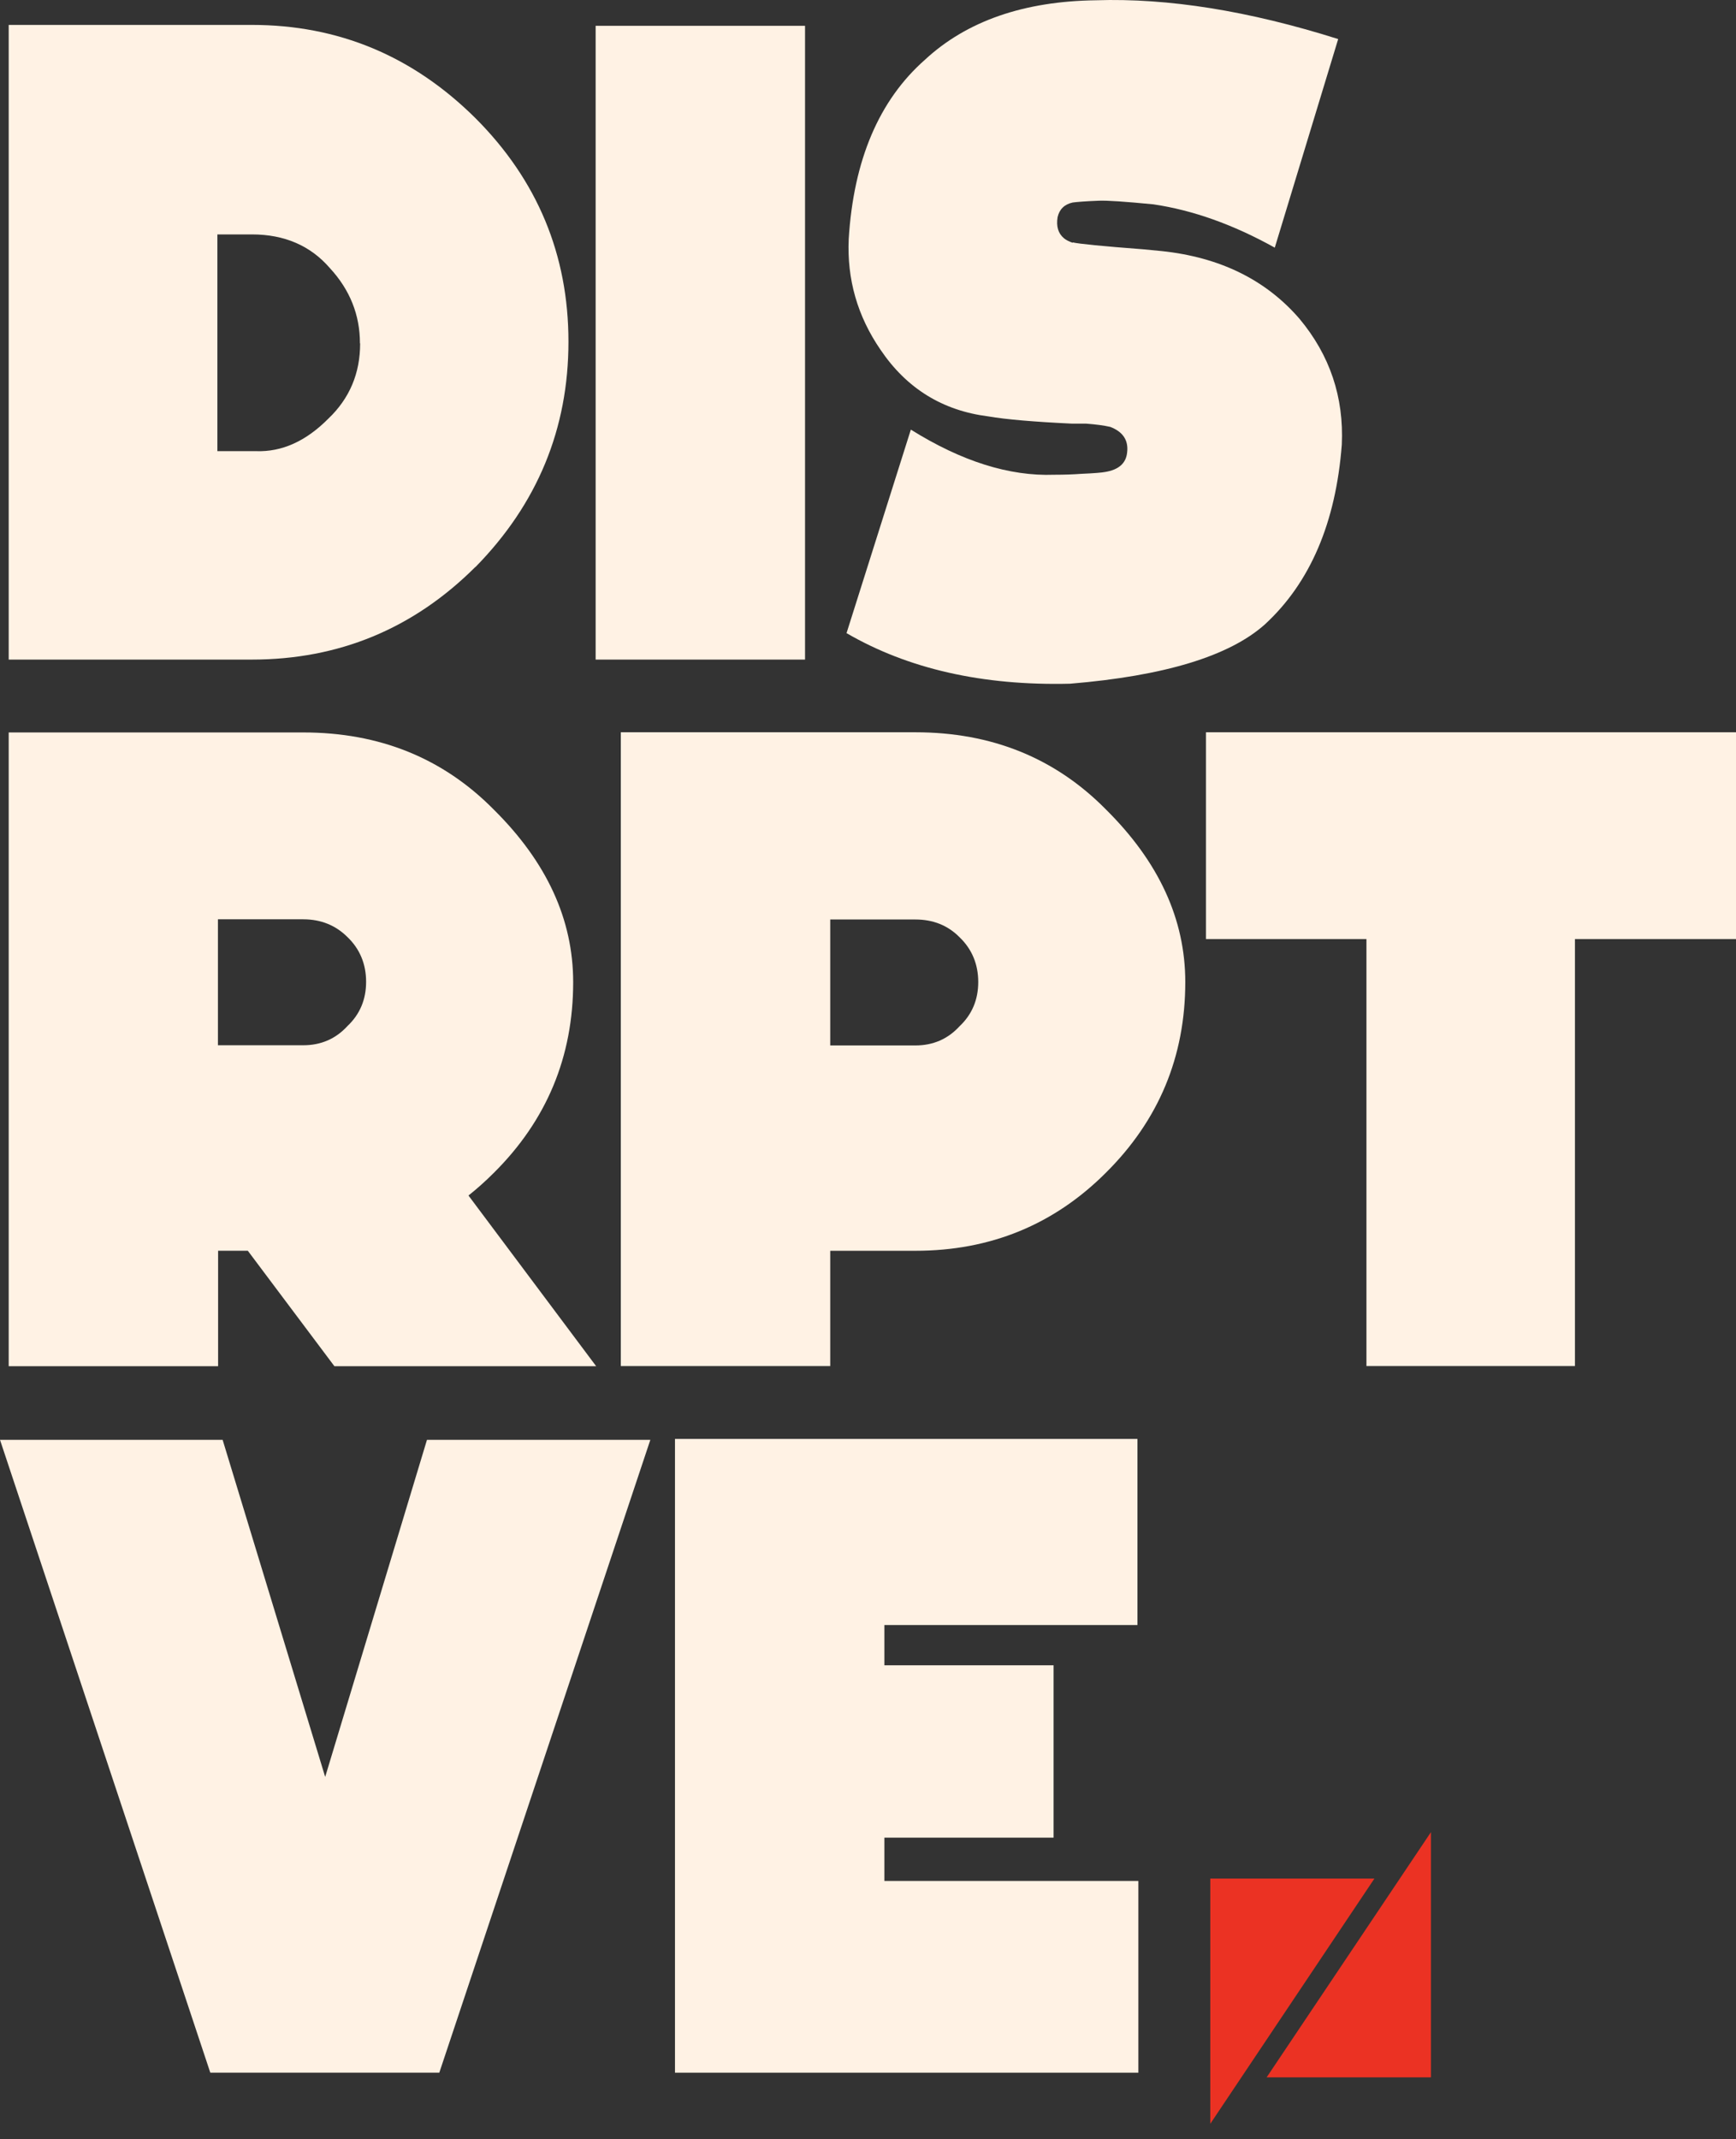
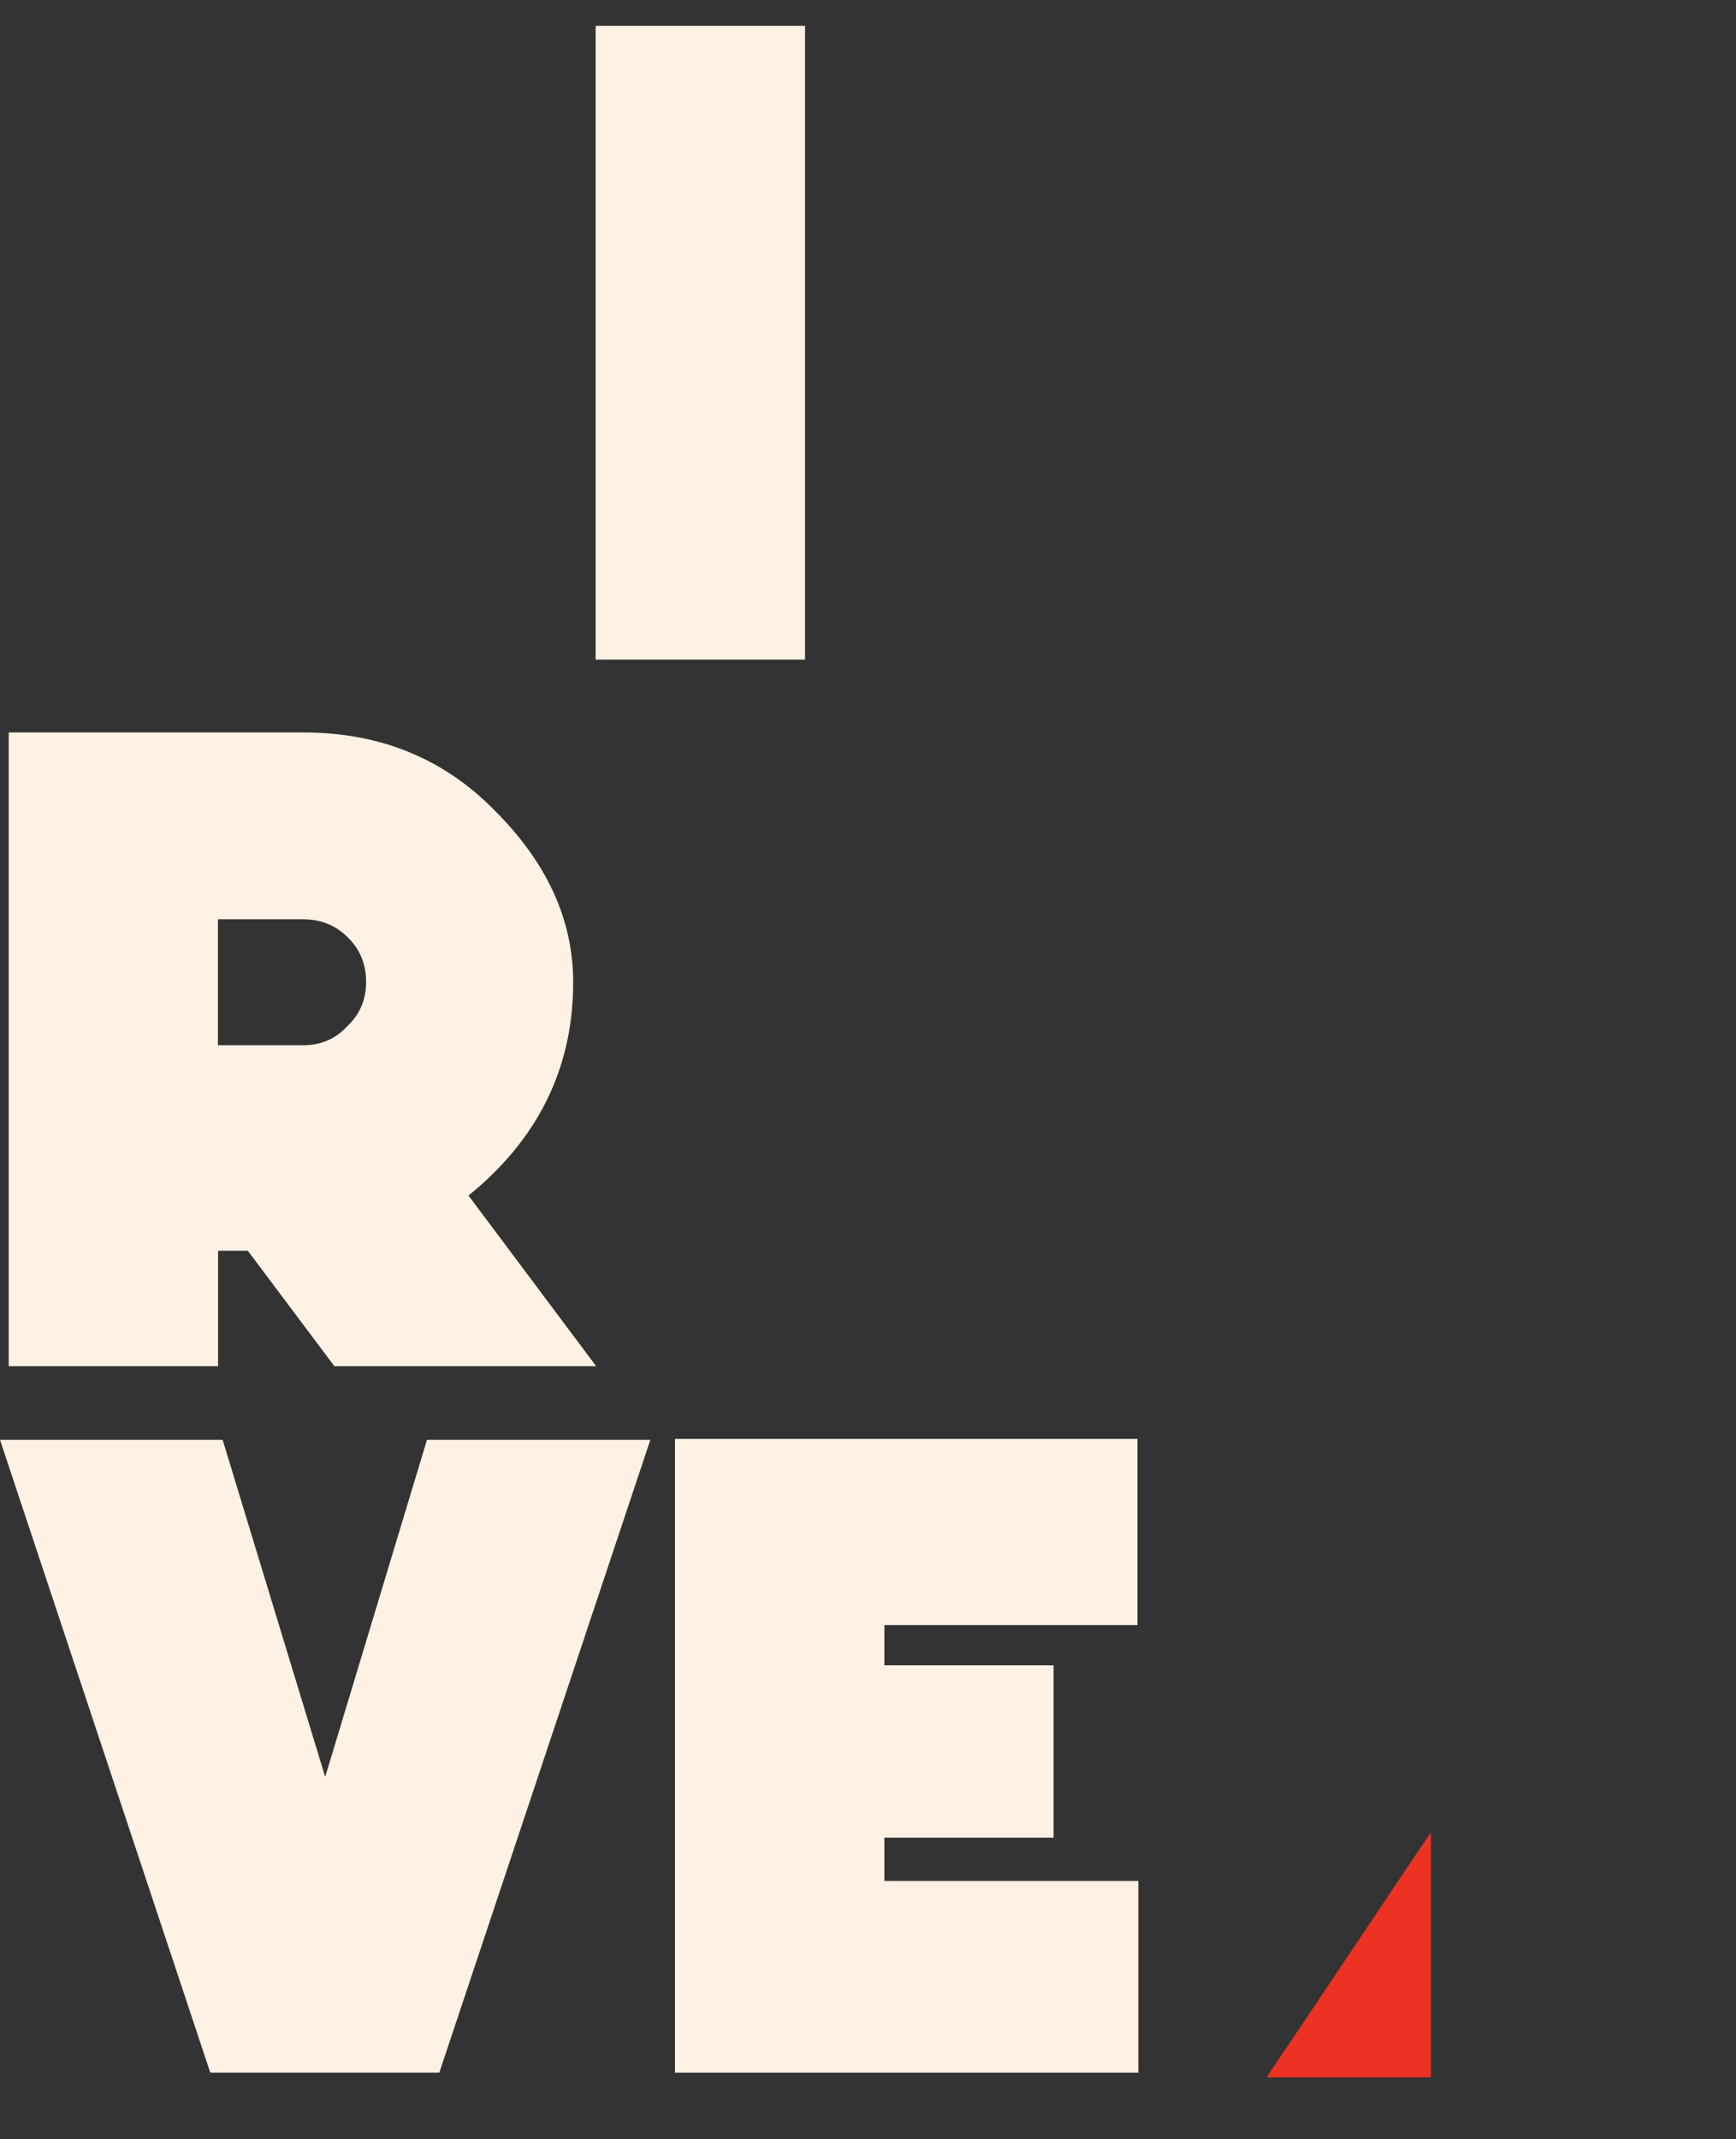
<svg xmlns="http://www.w3.org/2000/svg" width="82" height="101" viewBox="0 0 82 101" fill="none">
  <rect x="0" y="0" width="82" height="101" fill="#333333" stroke="none" />
-   <path d="M22.453 26.769C19.527 29.687 16.001 31.142 11.894 31.142H0.411V1.176H11.894C15.976 1.176 19.492 2.639 22.453 5.574C25.38 8.5 26.851 12.026 26.851 16.133C26.851 20.24 25.388 23.791 22.453 26.778M17.002 16.21C17.002 14.875 16.532 13.686 15.582 12.659C14.666 11.598 13.434 11.068 11.902 11.068H10.268V21.301H12.099C13.306 21.344 14.444 20.839 15.505 19.77C16.515 18.811 17.011 17.622 17.011 16.219" fill="#FFF2E4" />
  <path d="M38.026 1.219H28.135V31.142H38.026V1.219Z" fill="#FFF2E4" />
-   <path d="M50.673 11.445C50.956 11.513 52.068 11.624 53.993 11.77L54.875 11.855C57.622 12.146 59.786 13.207 61.378 15.047C62.816 16.767 63.483 18.752 63.38 20.994C63.098 24.682 61.883 27.515 59.744 29.483C58.067 30.98 54.995 31.913 50.545 32.281C46.412 32.383 42.887 31.579 39.986 29.893L43.024 20.284C45.42 21.782 47.679 22.492 49.792 22.415C50.297 22.415 50.716 22.398 51.067 22.372C51.683 22.346 52.06 22.312 52.188 22.286C52.838 22.184 53.189 21.876 53.24 21.362C53.309 20.789 53.044 20.387 52.445 20.156C52.145 20.087 51.76 20.036 51.307 20.002H50.639C48.842 19.916 47.525 19.805 46.678 19.659C44.521 19.386 42.827 18.342 41.595 16.519C40.499 14.927 40.003 13.182 40.089 11.282C40.32 7.56 41.518 4.736 43.691 2.82C45.668 0.988 48.372 0.056 51.769 0.013C55.174 -0.098 58.982 0.509 63.209 1.844L60.214 11.693C58.246 10.598 56.338 9.922 54.481 9.648C53.163 9.52 52.299 9.46 51.897 9.477C51.247 9.502 50.845 9.537 50.665 9.562C50.28 9.648 50.04 9.879 49.955 10.255C49.886 10.683 49.98 11.017 50.254 11.248C50.357 11.334 50.494 11.402 50.665 11.462" fill="#FFF2E4" />
  <path d="M22.128 56.445L28.16 64.505H15.796L11.706 59.054H10.302V64.505H0.411V34.582H14.324C17.927 34.582 20.93 35.797 23.326 38.227C25.825 40.7 27.074 43.413 27.074 46.373C27.074 49.89 25.825 52.894 23.326 55.375C22.941 55.76 22.539 56.12 22.119 56.453M10.294 49.351H14.324C15.154 49.351 15.856 49.052 16.412 48.444C17.002 47.888 17.293 47.186 17.293 46.356C17.293 45.526 17.002 44.807 16.412 44.243C15.856 43.687 15.154 43.404 14.324 43.404H10.294V49.351Z" fill="#FFF2E4" />
-   <path d="M29.324 34.574H39.216V64.497H29.324V34.574ZM38.198 34.574H43.238C46.84 34.574 49.843 35.789 52.239 38.219C54.738 40.692 55.987 43.405 55.987 46.365C55.987 49.882 54.738 52.886 52.239 55.367C49.784 57.823 46.78 59.055 43.238 59.055H38.198V49.36H43.238C44.068 49.36 44.769 49.061 45.325 48.453C45.916 47.897 46.207 47.196 46.207 46.365C46.207 45.535 45.916 44.817 45.325 44.252C44.769 43.687 44.068 43.413 43.238 43.413H38.198V34.583V34.574Z" fill="#FFF2E4" />
-   <path d="M74.393 44.337V64.497H64.544V44.337H56.963V34.574H82V44.337H74.393Z" fill="#FFF2E4" />
  <path d="M20.75 97.861H9.934L0 67.981H10.516L15.36 83.896L20.168 67.981H30.719L20.75 97.861Z" fill="#FFF2E4" />
  <path d="M53.728 76.725H41.774V78.625H49.766V86.763H41.774V88.808H53.771V97.861H31.883V67.938H53.728V76.725Z" fill="#FFF2E4" />
-   <path d="M64.921 88.695H57.168V100.273L64.921 88.695Z" fill="#EB3223" />
  <path d="M59.829 98.081H67.59V86.504L59.829 98.081Z" fill="#EB3223" />
</svg>